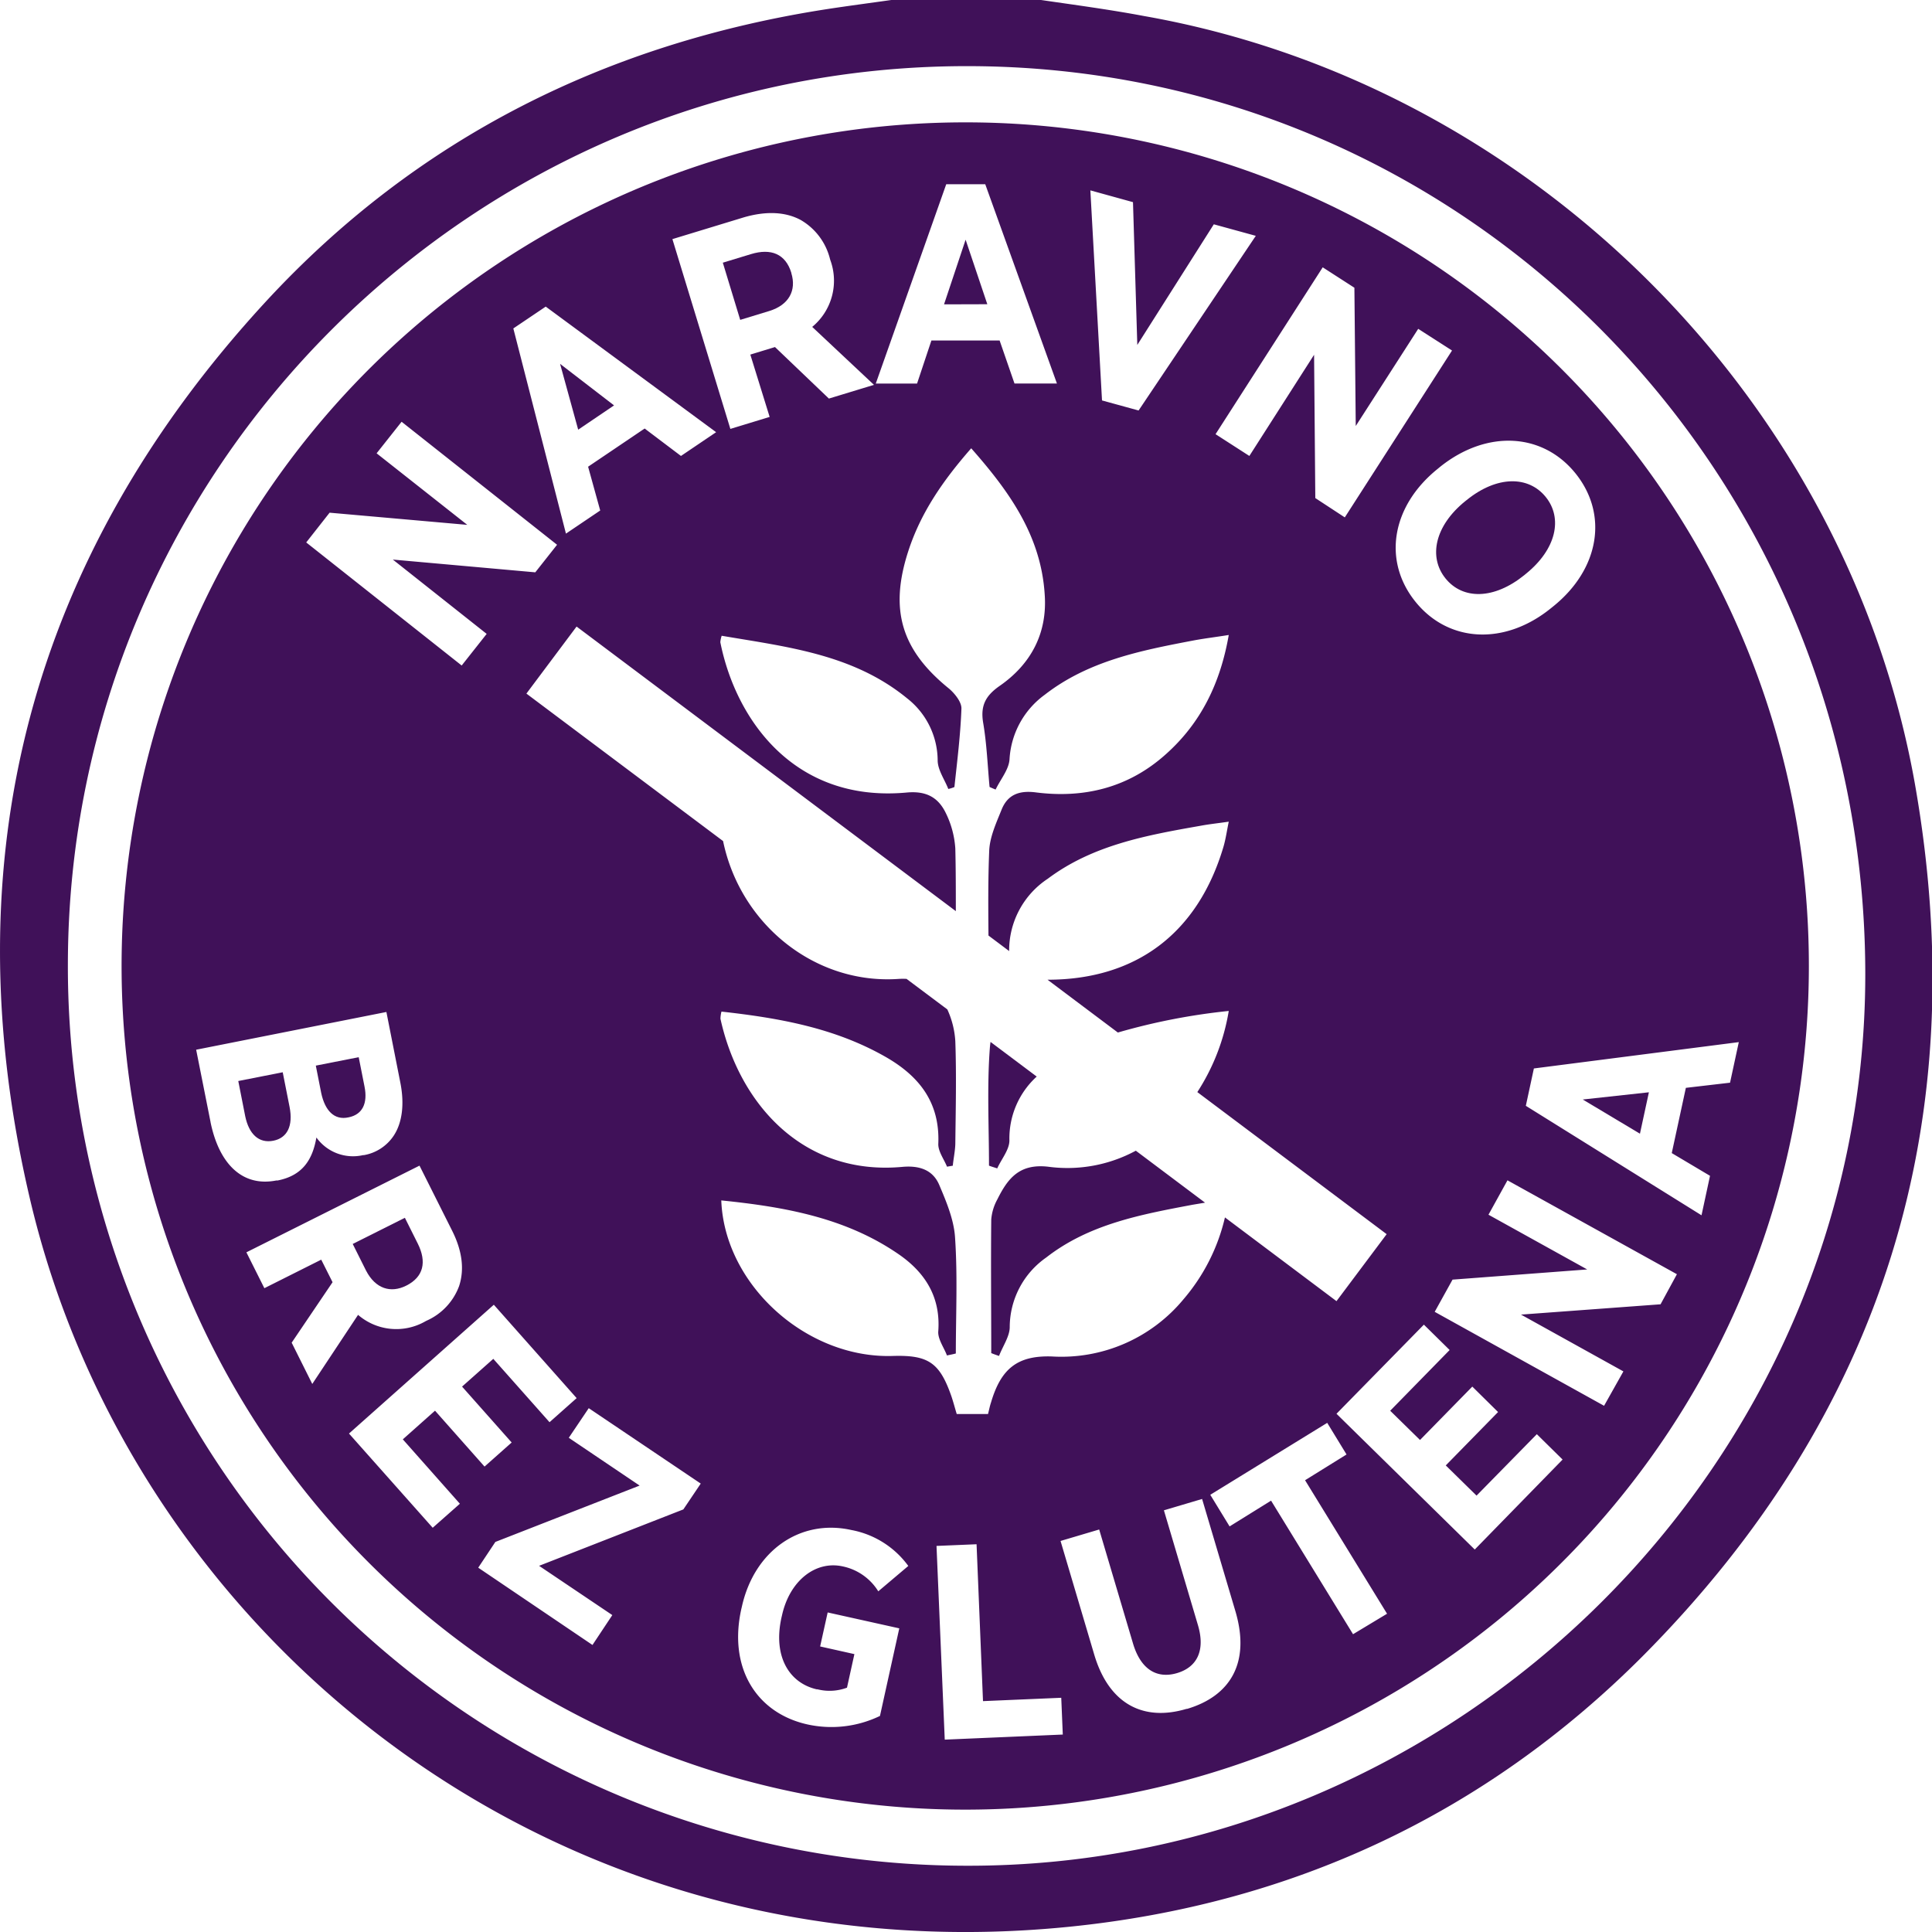
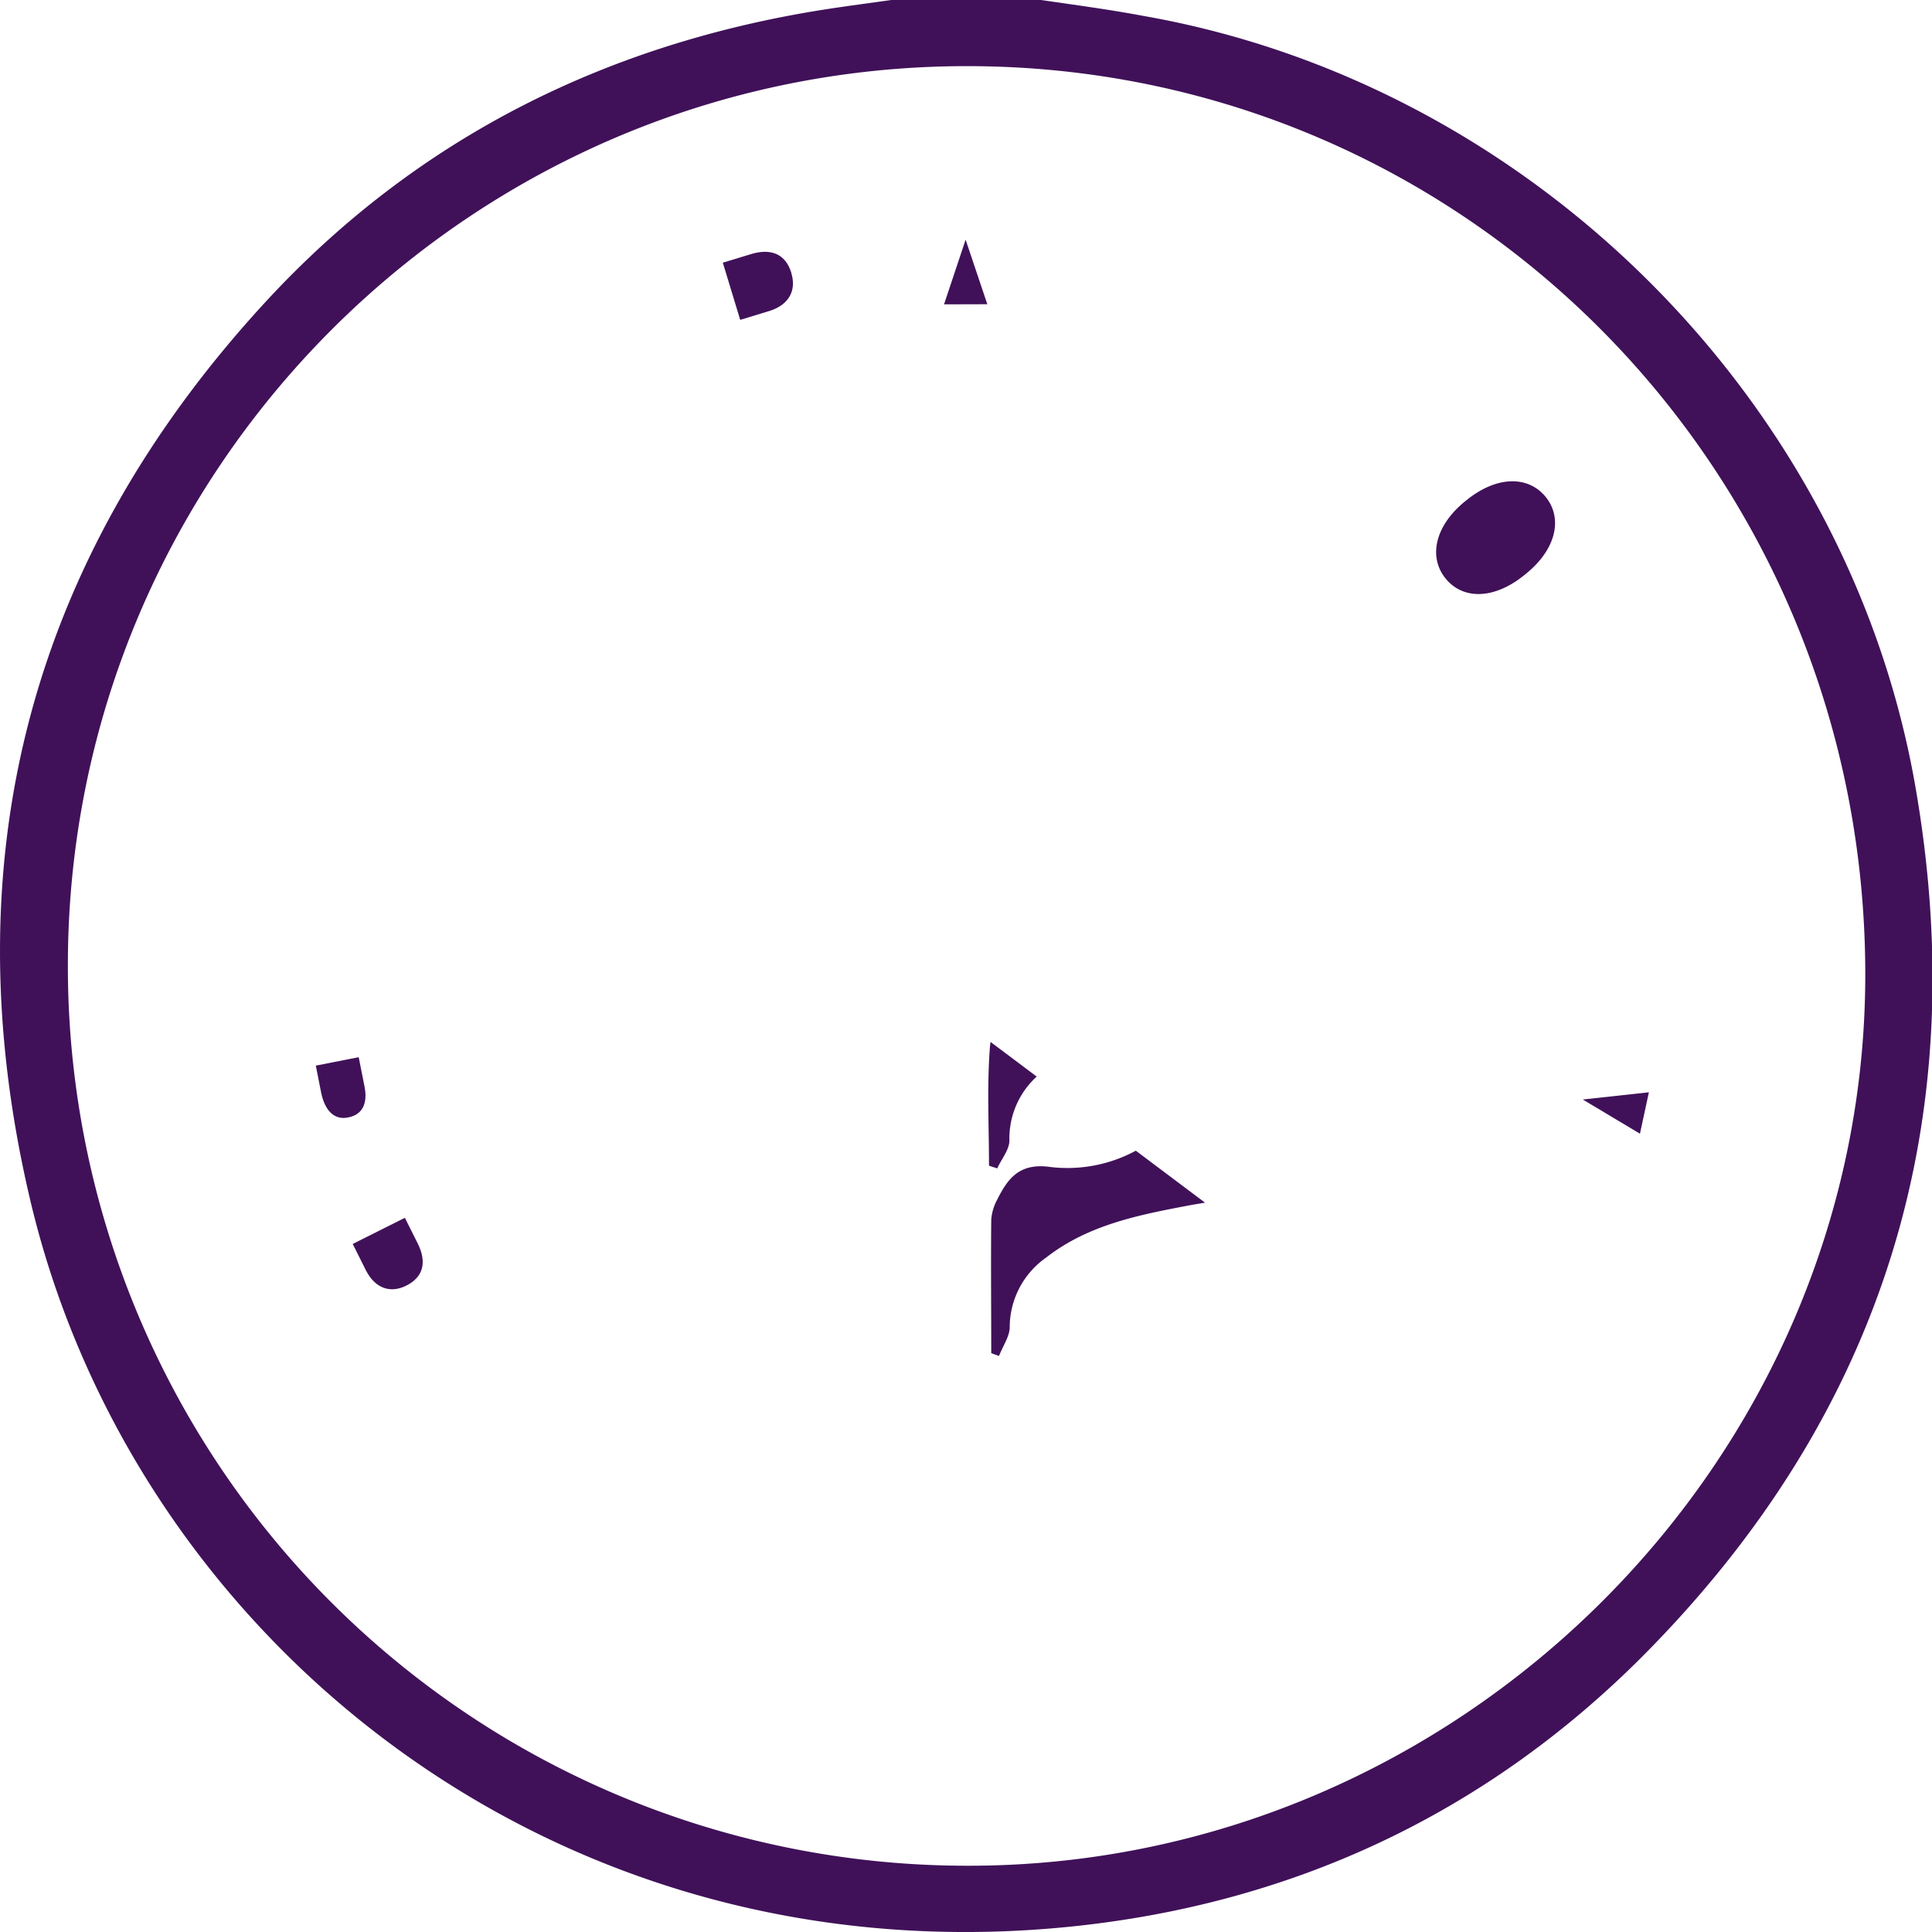
<svg xmlns="http://www.w3.org/2000/svg" viewBox="0 0 300 300">
  <defs>
    <style>.cls-1{fill:#401159;}</style>
  </defs>
  <g id="Layer_2" data-name="Layer 2">
    <g id="Layer_1-2" data-name="Layer 1">
      <path class="cls-1" d="M177.65,2.49c-5.3-1-10.65-1.71-16-2.49H138.4c-3.39.48-6.76.92-10.14,1.44-34.12,5.32-63.55,20-87,45.41C4.7,86.52-7.65,133.3,4.56,185.78,20.19,253.28,84.89,307.33,166,299.19c34.48-3.47,64.52-17.44,89-41.95,37.49-37.66,51.58-83.31,42.33-135.61C286.65,61.72,237.39,13,177.65,2.49ZM150,289.71A139.64,139.64,0,0,1,10.54,149.91c0-77,62.63-139.66,139.63-139.64,77.36,0,139.49,62.9,139.47,141.1C289.62,227.16,226.26,289.93,150,289.71Z" />
      <path class="cls-1" d="M154.85,186.27a7.77,7.77,0,0,0-.93,3.1c-.07,6.91,0,13.82,0,20.74.42.17.79.3,1.21.44.57-1.49,1.63-3,1.66-4.42a13.23,13.23,0,0,1,5.66-10.86c6.67-5.2,14.71-6.68,22.75-8.2l1.92-.32-10.75-8.07a22.33,22.33,0,0,1-13.59,2.49C158.22,180.64,156.45,183.07,154.85,186.27Z" />
      <path class="cls-1" d="M154.85,181.43c.65-1.45,1.89-2.9,1.89-4.34a13,13,0,0,1,4.24-9.92l-7.17-5.38c-.05.34-.09.68-.11,1-.45,6-.13,12.11-.13,18.21C154,181.17,154.42,181.28,154.85,181.43Z" />
      <path class="cls-1" d="M224.46,89.82c2.68,3.32,7.52,3.3,12.24-.52l.24-.2c4.72-3.81,5.76-8.62,3.08-11.93s-7.56-3.34-12.28.48l-.24.19C222.79,81.66,221.78,86.5,224.46,89.82Z" />
      <path class="cls-1" d="M63.09,199.63h0c2.69-1.35,3.2-3.68,1.78-6.53l-2-4-8.1,4.06,2.06,4.12C58.29,200.12,60.67,200.85,63.09,199.63Z" />
      <path class="cls-1" d="M119.43,48.3c3.11-.95,4.26-3.23,3.45-5.88v-.05c-.9-2.94-3.15-3.86-6.27-2.91l-4.37,1.33,2.7,8.88Z" />
-       <path class="cls-1" d="M42.45,177.13h0c2.11-.42,3.11-2.24,2.51-5.27l-1.06-5.36L37,167.86l1.08,5.48C38.65,176.08,40.18,177.58,42.45,177.13Z" />
      <path class="cls-1" d="M54.13,173.5h0c2.15-.43,3-2.17,2.47-4.79l-.9-4.55-6.66,1.31.84,4.26C50.46,172.43,51.89,174,54.13,173.5Z" />
      <polygon class="cls-1" points="149.94 37.22 146.59 47.26 153.31 47.24 149.94 37.22" />
-       <polygon class="cls-1" points="95.35 62.95 86.97 56.5 89.78 66.72 95.35 62.95" />
      <polygon class="cls-1" points="254.65 176.04 256.04 169.61 245.77 170.73 254.65 176.04" />
-       <path class="cls-1" d="M150,19A131,131,0,1,0,280.88,150,130.94,130.94,0,0,0,150,19Zm94.63,54.49c5.14,6.37,3.74,14.86-3.41,20.64l-.41.33c-7.14,5.78-15.85,5.36-21-1s-3.75-14.85,3.4-20.63l.41-.34C230.84,66.71,239.51,67.16,244.63,73.49ZM210.31,44.68l.21,21.47,9.7-15.09,5.25,3.37L208.82,80.34l-4.58-3-.19-22.25L194,70.8l-5.25-3.38,16.64-25.91ZM175.93,31.39l.67,22.17,11.88-18.73L195,36.62l-18.2,27.12-5.68-1.56-1.81-32.62Zm-29-2.78,6.06,0,11.13,30.94-6.59,0-2.31-6.68-10.59,0-2.23,6.69-6.41,0Zm-31.46,5.15c3.41-1,6.44-.9,8.85.39a9.7,9.7,0,0,1,4.56,6.06l.05.17a9.3,9.3,0,0,1-2.81,10.38l9.59,9-7,2.13-8.37-8-3.83,1.17,3,9.68-6.1,1.86-9-29.47ZM84.74,47.61l26.46,19.5-5.46,3.69-5.64-4.26-8.78,5.93,1.88,6.8-5.32,3.59L79.71,51Zm-33.56,32,21.38,1.89L58.48,70.39l3.88-4.9L86.5,84.59l-3.38,4.28L61,86.89,75.57,98.43l-3.88,4.91L47.55,84.23Zm-18.49,94.6L30.46,163,60,157.14l2.17,11c.65,3.29.3,6.21-1.05,8.23a7,7,0,0,1-4.62,3l-.13,0a7,7,0,0,1-7.24-2.74c-.59,3.41-2.12,5.9-6,6.67l-.21,0C37.58,184.36,34,180.65,32.69,174.24Zm12.6,34.28,6.35-9.39-1.76-3.5-8.83,4.43-2.79-5.57L65.14,181l5.07,10.11c1.56,3.11,1.93,6,1.08,8.59a9.47,9.47,0,0,1-5.08,5.39l-.15.08a9.07,9.07,0,0,1-10.46-1L48.49,214.9Zm21.9,28.74-13-14.63,22.49-20,12.86,14.5-4.21,3.74L76.6,211l-4.85,4.31,7.7,8.68-4.21,3.74-7.69-8.68-5,4.45,8.86,10Zm38.92-2.85-22.4,8.76,11.37,7.65L92,255.43l-17.74-12,2.66-4,22.4-8.75-11-7.42,3.1-4.6,17.39,11.71Zm40.94-23.91c.46-.09.95-.19,1.37-.3,0-6,.29-12-.12-18-.17-2.76-1.34-5.55-2.47-8.21-1-2.31-3.07-3-5.69-2.77-15.5,1.44-25.38-9.86-28.27-23a4.83,4.83,0,0,1,.16-1.11c9,1,17.65,2.54,25.55,7.07,5.21,3,8.38,7.09,8.12,13.43-.06,1.18.87,2.39,1.35,3.58l.9-.15c.1-1.08.35-2.2.39-3.34.06-5.34.19-10.67,0-16a13.78,13.78,0,0,0-1.24-4.93L140.77,152a11.41,11.41,0,0,0-1.16,0c-13,.94-24.65-8.43-27.33-21.4l-30.54-22.9,7.79-10.41,58.89,44.19c0-3.25,0-6.49-.08-9.74a14.57,14.57,0,0,0-1.5-5.54c-1.2-2.44-3.09-3.43-6.12-3.13-17.47,1.57-26.5-11.43-28.87-23.35a4.68,4.68,0,0,1,.21-1c10.13,1.73,20.4,2.84,28.8,9.72a12.31,12.31,0,0,1,4.74,9.62c0,1.49,1.09,3,1.65,4.45a4.82,4.82,0,0,0,.95-.3c.43-4,.94-8.08,1.09-12.16.05-1-1-2.33-1.91-3.11-7.42-6-9.3-12.23-6.35-21.33,1.94-6,5.4-11,9.78-16,5.9,6.69,10.83,13.55,11.41,22.68.44,6-2.11,10.83-7,14.22-2.13,1.49-3,3-2.56,5.69.57,3.33.69,6.69,1,10,.31.14.63.28.94.4.75-1.58,2.07-3.11,2.16-4.72a13.3,13.3,0,0,1,5.47-10c6.76-5.25,14.86-6.86,23-8.41,1.67-.32,3.39-.52,5.57-.87-1.31,7.5-4.32,13.65-9.75,18.5-5.78,5.2-12.7,6.92-20.3,5.93-2.59-.31-4.31.43-5.22,2.68-.84,2.09-1.86,4.29-1.93,6.47-.18,4.36-.15,8.72-.11,13.09l3.21,2.41a13.34,13.34,0,0,1,6-11.23c7-5.25,15.39-6.76,23.75-8.23,1.28-.24,2.54-.37,4.35-.63-.3,1.46-.47,2.69-.81,3.86-4,13.53-13.64,20.68-27.33,20.68l10.92,8.2a97.58,97.58,0,0,1,17.22-3.35,32.93,32.93,0,0,1-4.88,12.6l29.4,22.06-7.79,10.4-17.32-13a29.92,29.92,0,0,1-6.43,12.7,24.6,24.6,0,0,1-20.46,8.89c-5.33-.17-7.89,1.89-9.44,7.16-.18.53-.28,1.07-.46,1.78h-4.86c-.28-.93-.53-1.88-.83-2.77-1.82-5.21-3.57-6.41-9.07-6.25C125.27,211,112.5,199.54,112,186.4c9.83,1,19.41,2.69,27.69,8.46,4.05,2.84,6.41,6.65,6,11.93C145.64,208,146.61,209.29,147.05,210.5Zm-20.17,51.83a7.71,7.71,0,0,0,4.64-.24l1.15-5.21-5.32-1.19,1.17-5.28,11.12,2.47-3,13.6a17.34,17.34,0,0,1-11.25,1.32c-7.89-1.75-12.32-8.73-10.28-17.92l.09-.38c1.93-8.69,9.06-13.66,17-11.89a14.12,14.12,0,0,1,8.84,5.58l-4.66,3.94a8.54,8.54,0,0,0-5.52-3.87c-4.19-.93-8.23,2.18-9.43,7.59l-.08.34C120,257.23,122.56,261.37,126.88,262.33Zm19.82,7.83-1.28-30.08,6.22-.26,1,24.36,12.15-.52.24,5.71Zm37.58-4.79c-6.63,2-12.06-.63-14.37-8.42l-5.23-17.64,6-1.78,5.25,17.69c1.21,4.08,3.74,5.52,6.83,4.61s4.44-3.48,3.25-7.47l-5.28-17.81,5.93-1.76,5.2,17.52C194.18,258.26,191,263.39,184.28,265.37Zm25.82-11.58-12.73-20.74-6.44,4-3-4.91,18.16-11.17,3,4.91-6.44,4,12.73,20.73ZM229,240.61l-21.47-21.08,13.57-13.84,4,3.94-9.23,9.43,4.63,4.54,8.12-8.29,4,3.95-8.12,8.29,4.78,4.69,9.36-9.54,4,3.94Zm28.85-38.08-21.67,1.6,15.9,8.82-3,5.34-26.3-14.59,2.77-5,20.91-1.58-15.33-8.5,2.95-5.34,26.31,14.58Zm7.68-19.95-1.32,6.13-27.28-17,1.25-5.8L270,161.82l-1.36,6.3-6.86.8-2.19,10.13Z" />
    </g>
  </g>
</svg>